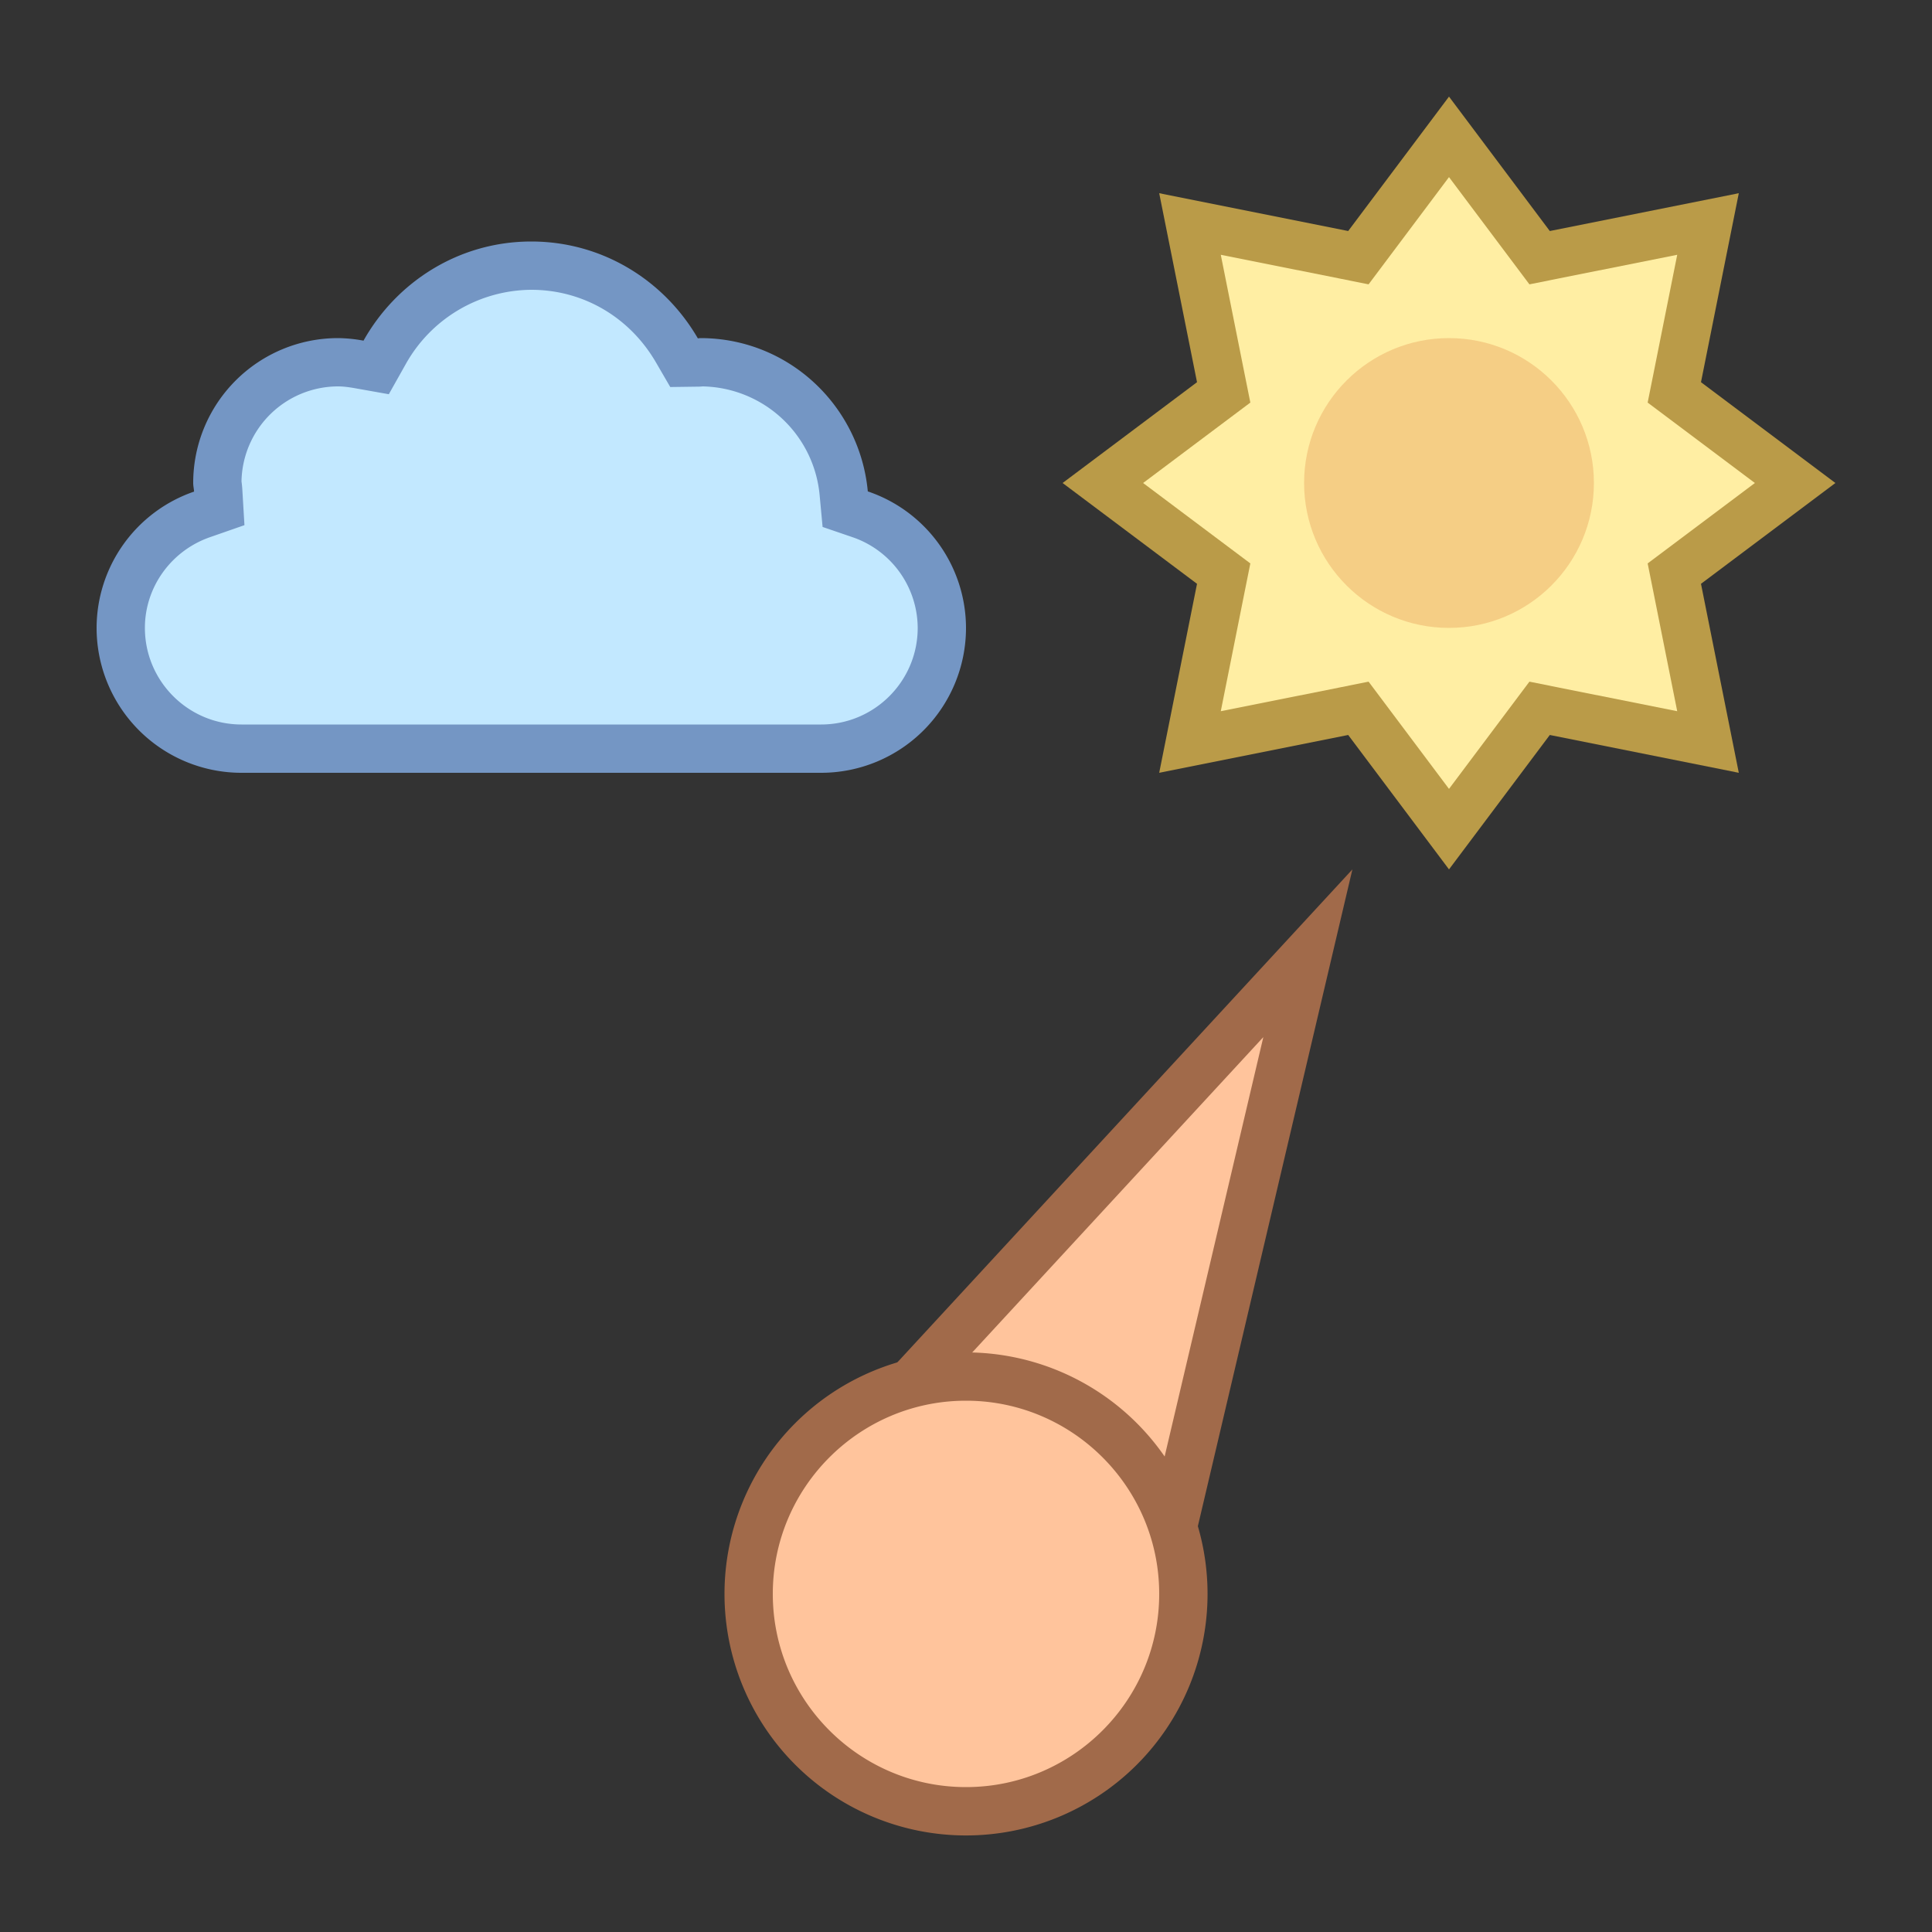
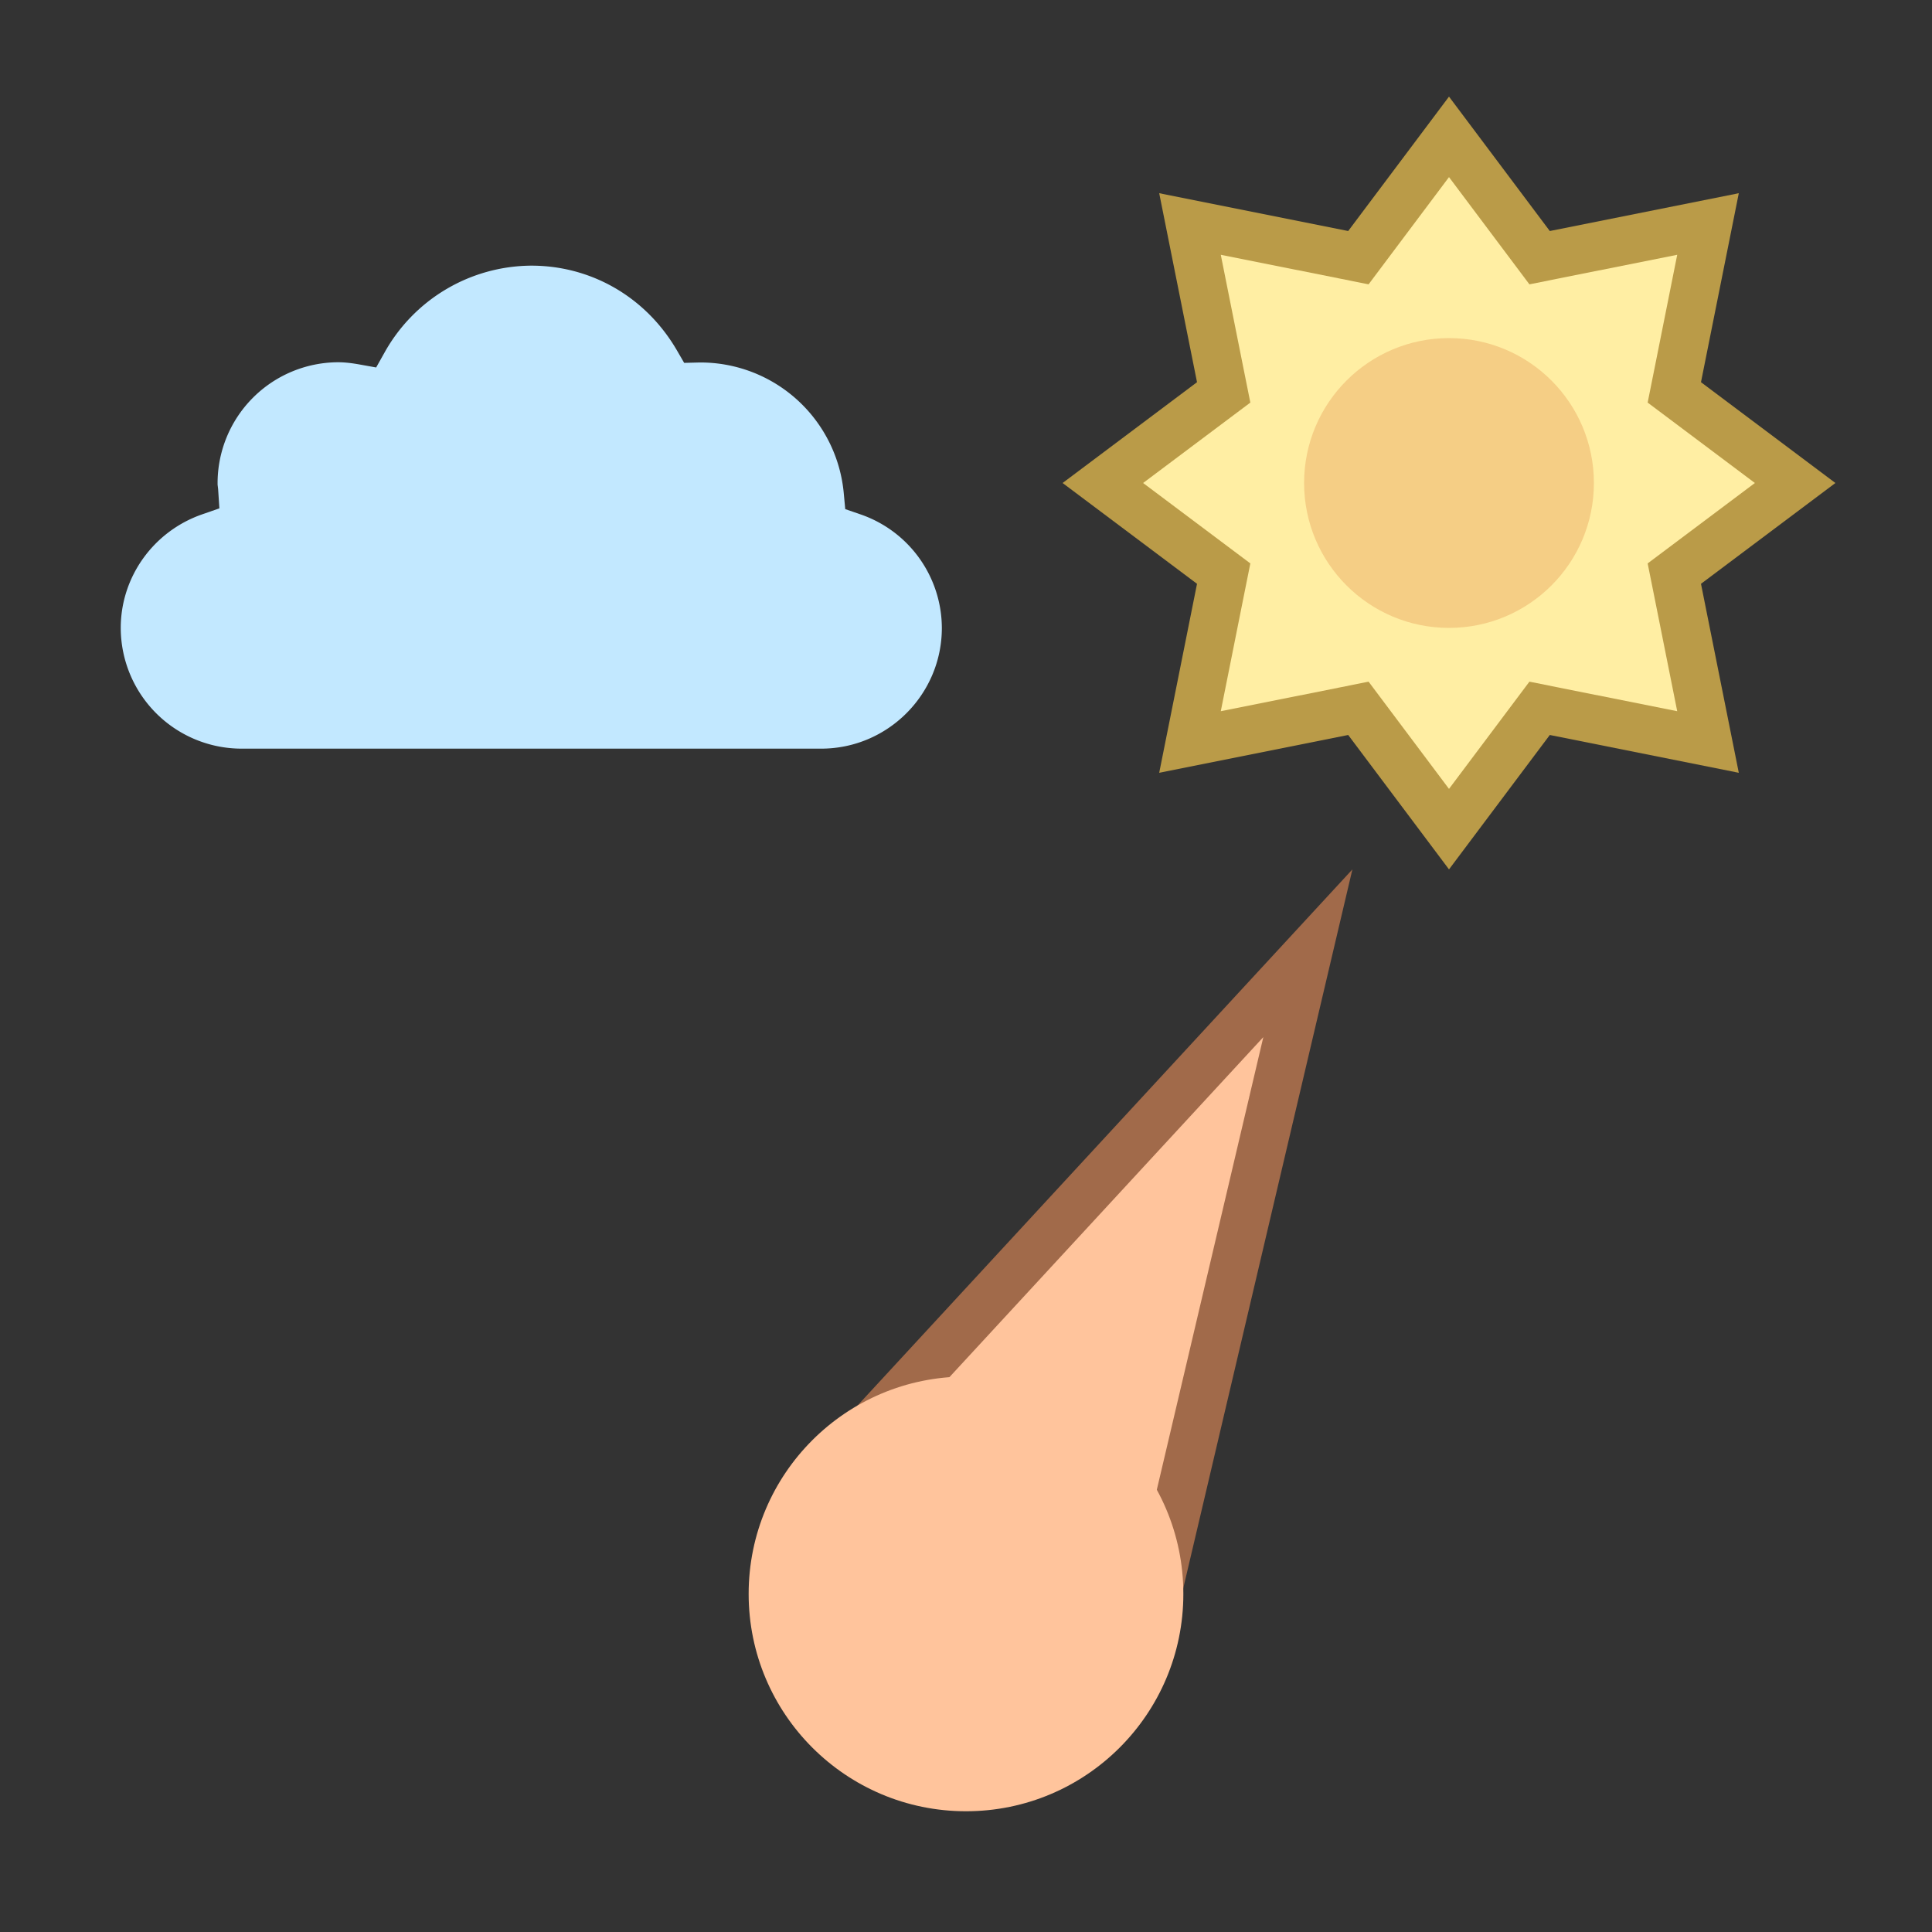
<svg xmlns="http://www.w3.org/2000/svg" viewBox="0 0 40 40">
  <rect x="0" y="0" width="40" height="40" fill="#333333" stroke="none" />
  <path d="M5 15.5A2.503 2.503 0 0 1 2.5 13c0-1.055.676-1.999 1.683-2.35l.359-.125-.026-.398-.011-.093A2.504 2.504 0 0 1 7 7.5c.15 0 .295.02.438.045l.35.063.174-.31A3.5 3.5 0 0 1 11 5.5c1.25 0 2.378.657 3.016 1.756l.149.257.308-.008a2.979 2.979 0 0 1 2.997 2.715l.03.321.305.105A2.496 2.496 0 0 1 19.5 13c0 1.378-1.122 2.5-2.5 2.5H5z" fill="#c2e8ff" />
-   <path d="M11 6c1.07 0 2.036.563 2.583 1.507l.294.506.585-.008A.81.81 0 0 0 14.548 8a2.48 2.48 0 0 1 2.423 2.267l.06.643.611.209A1.995 1.995 0 0 1 19 13c0 1.103-.897 2-2 2H5c-1.103 0-2-.897-2-2 0-.842.541-1.597 1.347-1.878l.714-.249-.045-.755A2.125 2.125 0 0 0 5 9.967 2.003 2.003 0 0 1 7 8c.096 0 .205.012.351.038l.699.124.348-.619A2.999 2.999 0 0 1 11 6m0-1c-1.498 0-2.789.834-3.474 2.053A3.035 3.035 0 0 0 7 7a3 3 0 0 0-3 3c0 .061.014.118.018.178A2.99 2.99 0 0 0 2 13a3 3 0 0 0 3 3h12a3 3 0 0 0 3-3 2.99 2.99 0 0 0-2.033-2.826C17.8 8.396 16.321 7 14.5 7c-.018 0-.034.005-.052.005C13.756 5.812 12.479 5 11 5z" fill="#7496c4" />
  <polygon points="28.124,14.665 24.637,15.363 25.335,11.876 22.833,10 25.335,8.124 24.637,4.637 28.124,5.335 30,2.833 31.876,5.335 35.363,4.637 34.665,8.124 37.167,10 34.665,11.876 35.363,15.363 31.876,14.665 30,17.167" fill="#ffeea3" />
  <path d="M30 3.667l1.287 1.716.378.504.618-.124 2.442-.488-.488 2.442-.124.618.504.378L36.333 10l-1.716 1.287-.504.378.124.618.488 2.442-2.442-.488-.618-.124-.378.504L30 16.333l-1.287-1.716-.378-.504-.618.124-2.442.488.488-2.442.124-.618-.504-.378L23.667 10l1.716-1.287.504-.378-.124-.618-.488-2.442 2.442.488.618.124.378-.504L30 3.667M30 2l-2.087 2.783L24 4l.783 3.913L22 10l2.783 2.087L24 16l3.913-.783L30 18l2.087-2.783L36 16l-.783-3.913L38 10l-2.783-2.087L36 4l-3.913.783L30 2z" fill="#ba9b48" />
  <circle cx="30" cy="10" r="3" fill="#f5ce85" />
  <polygon points="16.819,30.85 27.078,19.736 23.658,34.27" fill="#ffc49c" />
  <path d="M26.156 21.472l-2.84 12.068-5.679-2.839 8.519-9.229M28 18L16 31l8 4 4-17z" fill="#a16a4a" />
  <circle cx="20" cy="33" r="4.5" fill="#ffc49c" />
-   <path d="M20 29c2.206 0 4 1.794 4 4s-1.794 4-4 4-4-1.794-4-4 1.794-4 4-4m0-1a5 5 0 1 0 .001 10.001A5 5 0 0 0 20 28z" fill="#a16a4a" />
</svg>